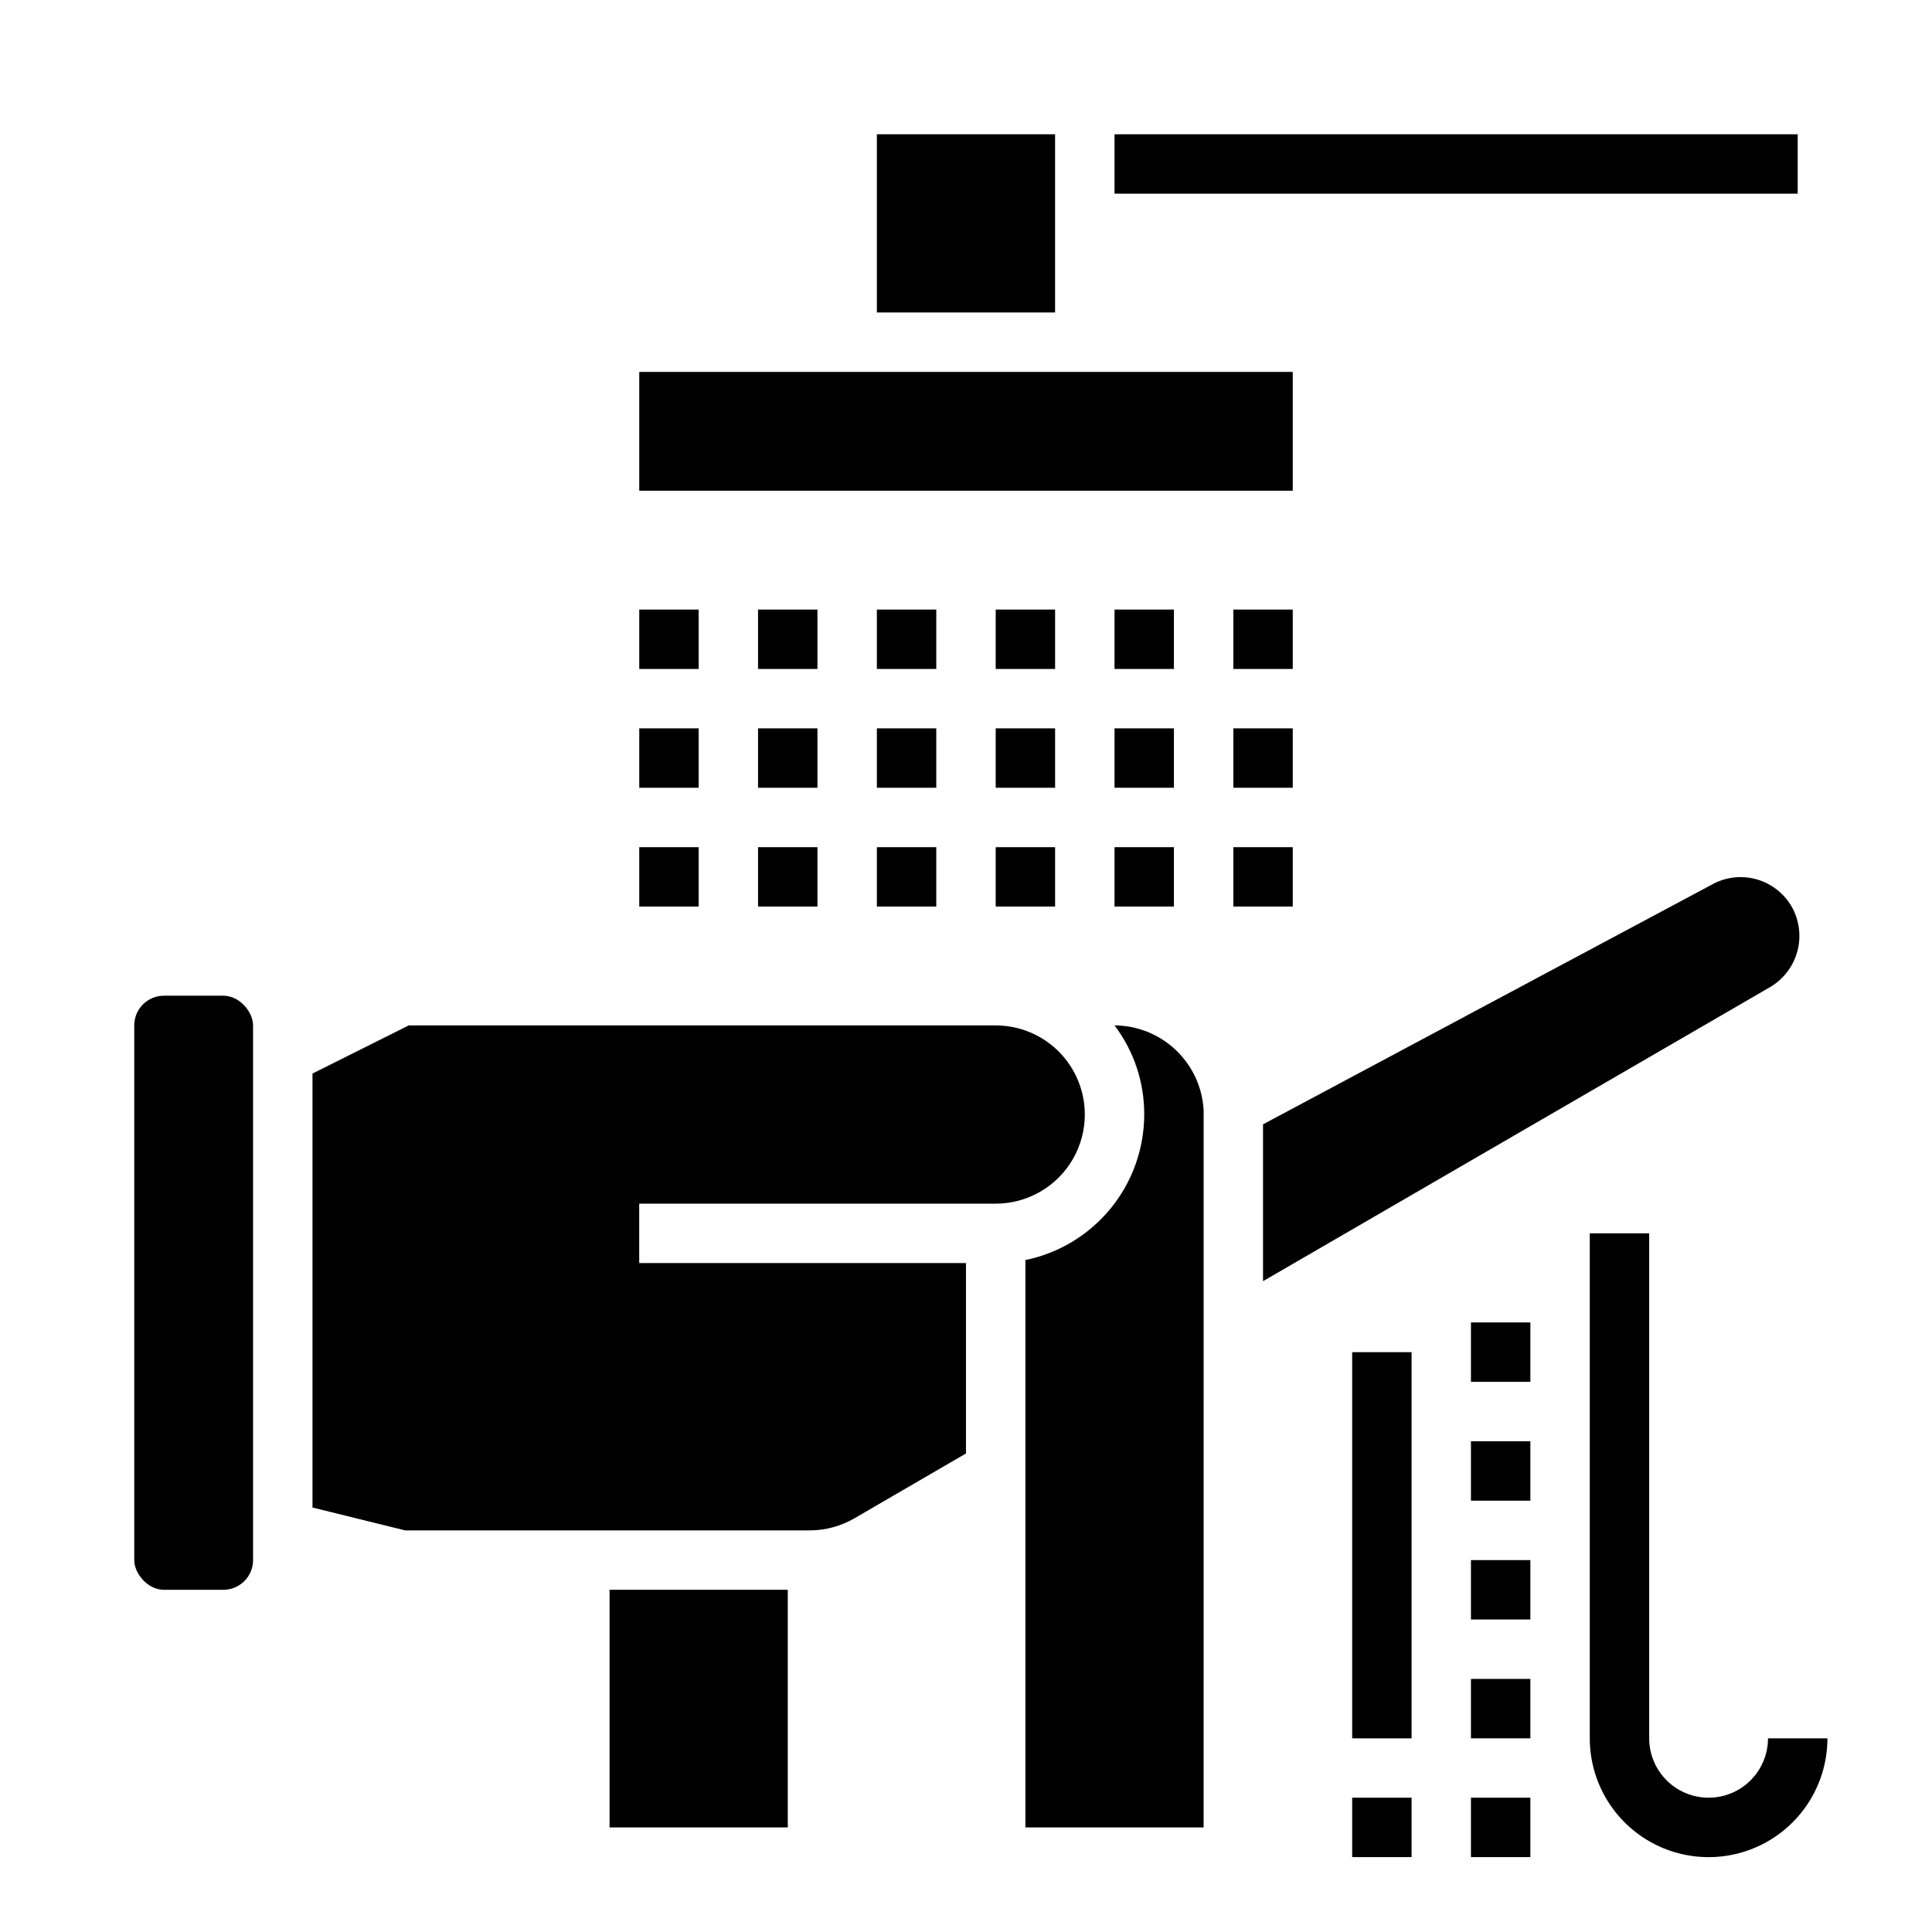
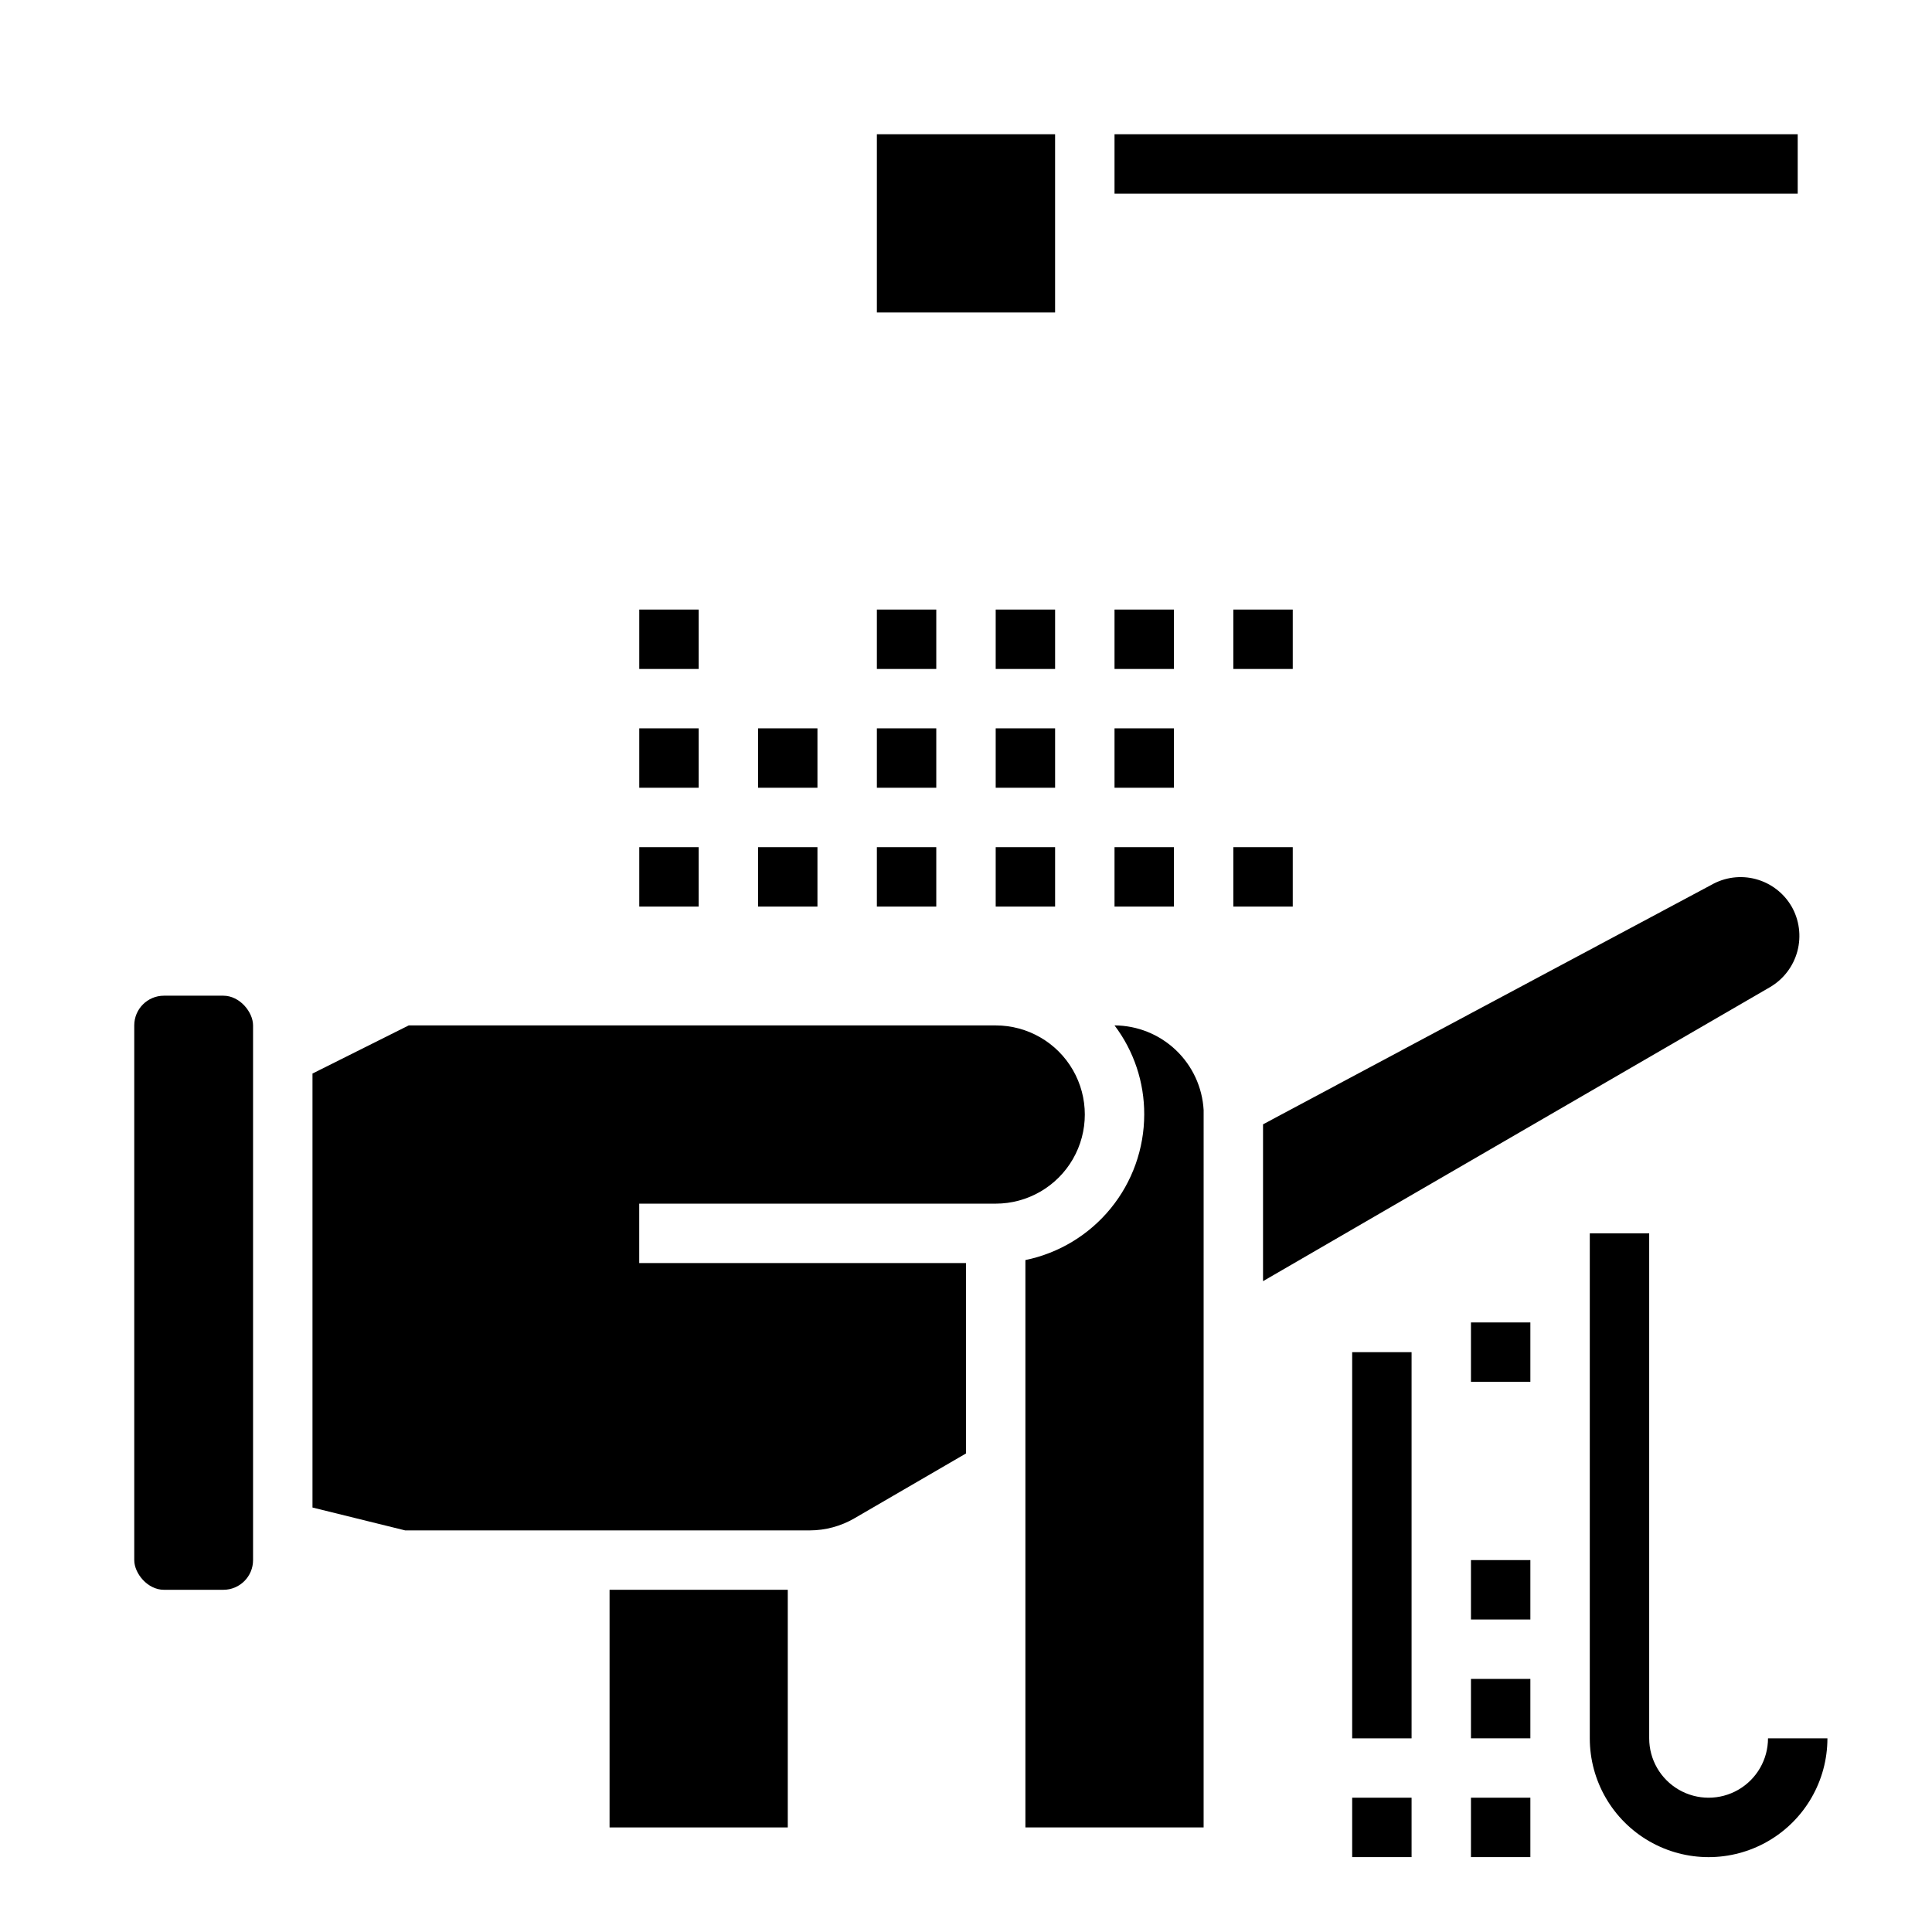
<svg xmlns="http://www.w3.org/2000/svg" fill="#000000" width="800px" height="800px" version="1.1" viewBox="144 144 512 512">
  <g>
-     <path d="m313.41 242.56h173.18v31.488h-173.18z" />
    <path d="m376.38 179.58h47.23v47.23h-47.23z" />
    <path d="m187.45 407.87h15.742c4.348 0 7.871 4.348 7.871 7.871v141.7c0 4.348-3.523 7.871-7.871 7.871h-15.742c-4.348 0-7.871-4.348-7.871-7.871v-141.7c0-4.348 3.523-7.871 7.871-7.871z" />
    <path d="m439.36 179.58h181.05v15.742h-181.05z" />
    <path d="m618.76 384.18c-2.078-3.555-5.481-6.144-9.461-7.207s-8.219-0.508-11.793 1.539l-118.79 63.449v41.562l134.38-77.934c3.574-2.102 6.176-5.531 7.238-9.539 1.059-4.008 0.496-8.273-1.57-11.871z" />
    <path d="m407.87 462.98c8.438 0 16.234-4.504 20.453-11.809 4.219-7.309 4.219-16.309 0-23.617-4.219-7.309-12.016-11.809-20.453-11.809h-155.55l-25.508 12.754v115.01l24.562 6.062h107.21c4.18-0.008 8.281-1.121 11.887-3.227l29.523-17.16v-50.461h-86.594v-15.742z" />
    <path d="m439.36 415.74c5.141 6.797 7.906 15.094 7.871 23.617-0.012 9.07-3.148 17.859-8.887 24.883-5.734 7.027-13.719 11.863-22.602 13.688v150.36h47.23l0.004-190.11c-0.344-6.047-2.977-11.73-7.363-15.898-4.391-4.172-10.203-6.508-16.254-6.539z" />
    <path d="m305.54 565.31h47.23v62.977h-47.23z" />
    <path d="m313.41 305.54h15.742v15.742h-15.742z" />
-     <path d="m344.89 305.54h15.742v15.742h-15.742z" />
    <path d="m376.38 305.54h15.742v15.742h-15.742z" />
    <path d="m407.87 305.54h15.742v15.742h-15.742z" />
    <path d="m439.36 305.54h15.742v15.742h-15.742z" />
    <path d="m470.85 305.54h15.742v15.742h-15.742z" />
    <path d="m313.41 337.02h15.742v15.742h-15.742z" />
    <path d="m344.89 337.02h15.742v15.742h-15.742z" />
    <path d="m376.38 337.02h15.742v15.742h-15.742z" />
    <path d="m407.87 337.02h15.742v15.742h-15.742z" />
    <path d="m439.36 337.02h15.742v15.742h-15.742z" />
-     <path d="m470.85 337.02h15.742v15.742h-15.742z" />
    <path d="m313.41 368.51h15.742v15.742h-15.742z" />
    <path d="m344.89 368.51h15.742v15.742h-15.742z" />
    <path d="m376.38 368.51h15.742v15.742h-15.742z" />
    <path d="m407.87 368.51h15.742v15.742h-15.742z" />
    <path d="m439.36 368.51h15.742v15.742h-15.742z" />
    <path d="m470.85 368.51h15.742v15.742h-15.742z" />
    <path d="m502.34 502.34h15.742v102.34h-15.742z" />
    <path d="m612.54 604.67c0 5.625-3 10.82-7.871 13.633s-10.875 2.812-15.746 0c-4.871-2.812-7.871-8.008-7.871-13.633v-133.82h-15.742v133.82c0 11.25 6 21.645 15.742 27.27 9.742 5.625 21.746 5.625 31.488 0 9.742-5.625 15.746-16.02 15.746-27.27z" />
    <path d="m502.34 620.41h15.742v15.742h-15.742z" />
    <path d="m533.82 557.44h15.742v15.742h-15.742z" />
    <path d="m533.82 588.93h15.742v15.742h-15.742z" />
    <path d="m533.82 494.46h15.742v15.742h-15.742z" />
-     <path d="m533.82 525.95h15.742v15.742h-15.742z" />
    <path d="m533.82 620.41h15.742v15.742h-15.742z" />
  </g>
</svg>